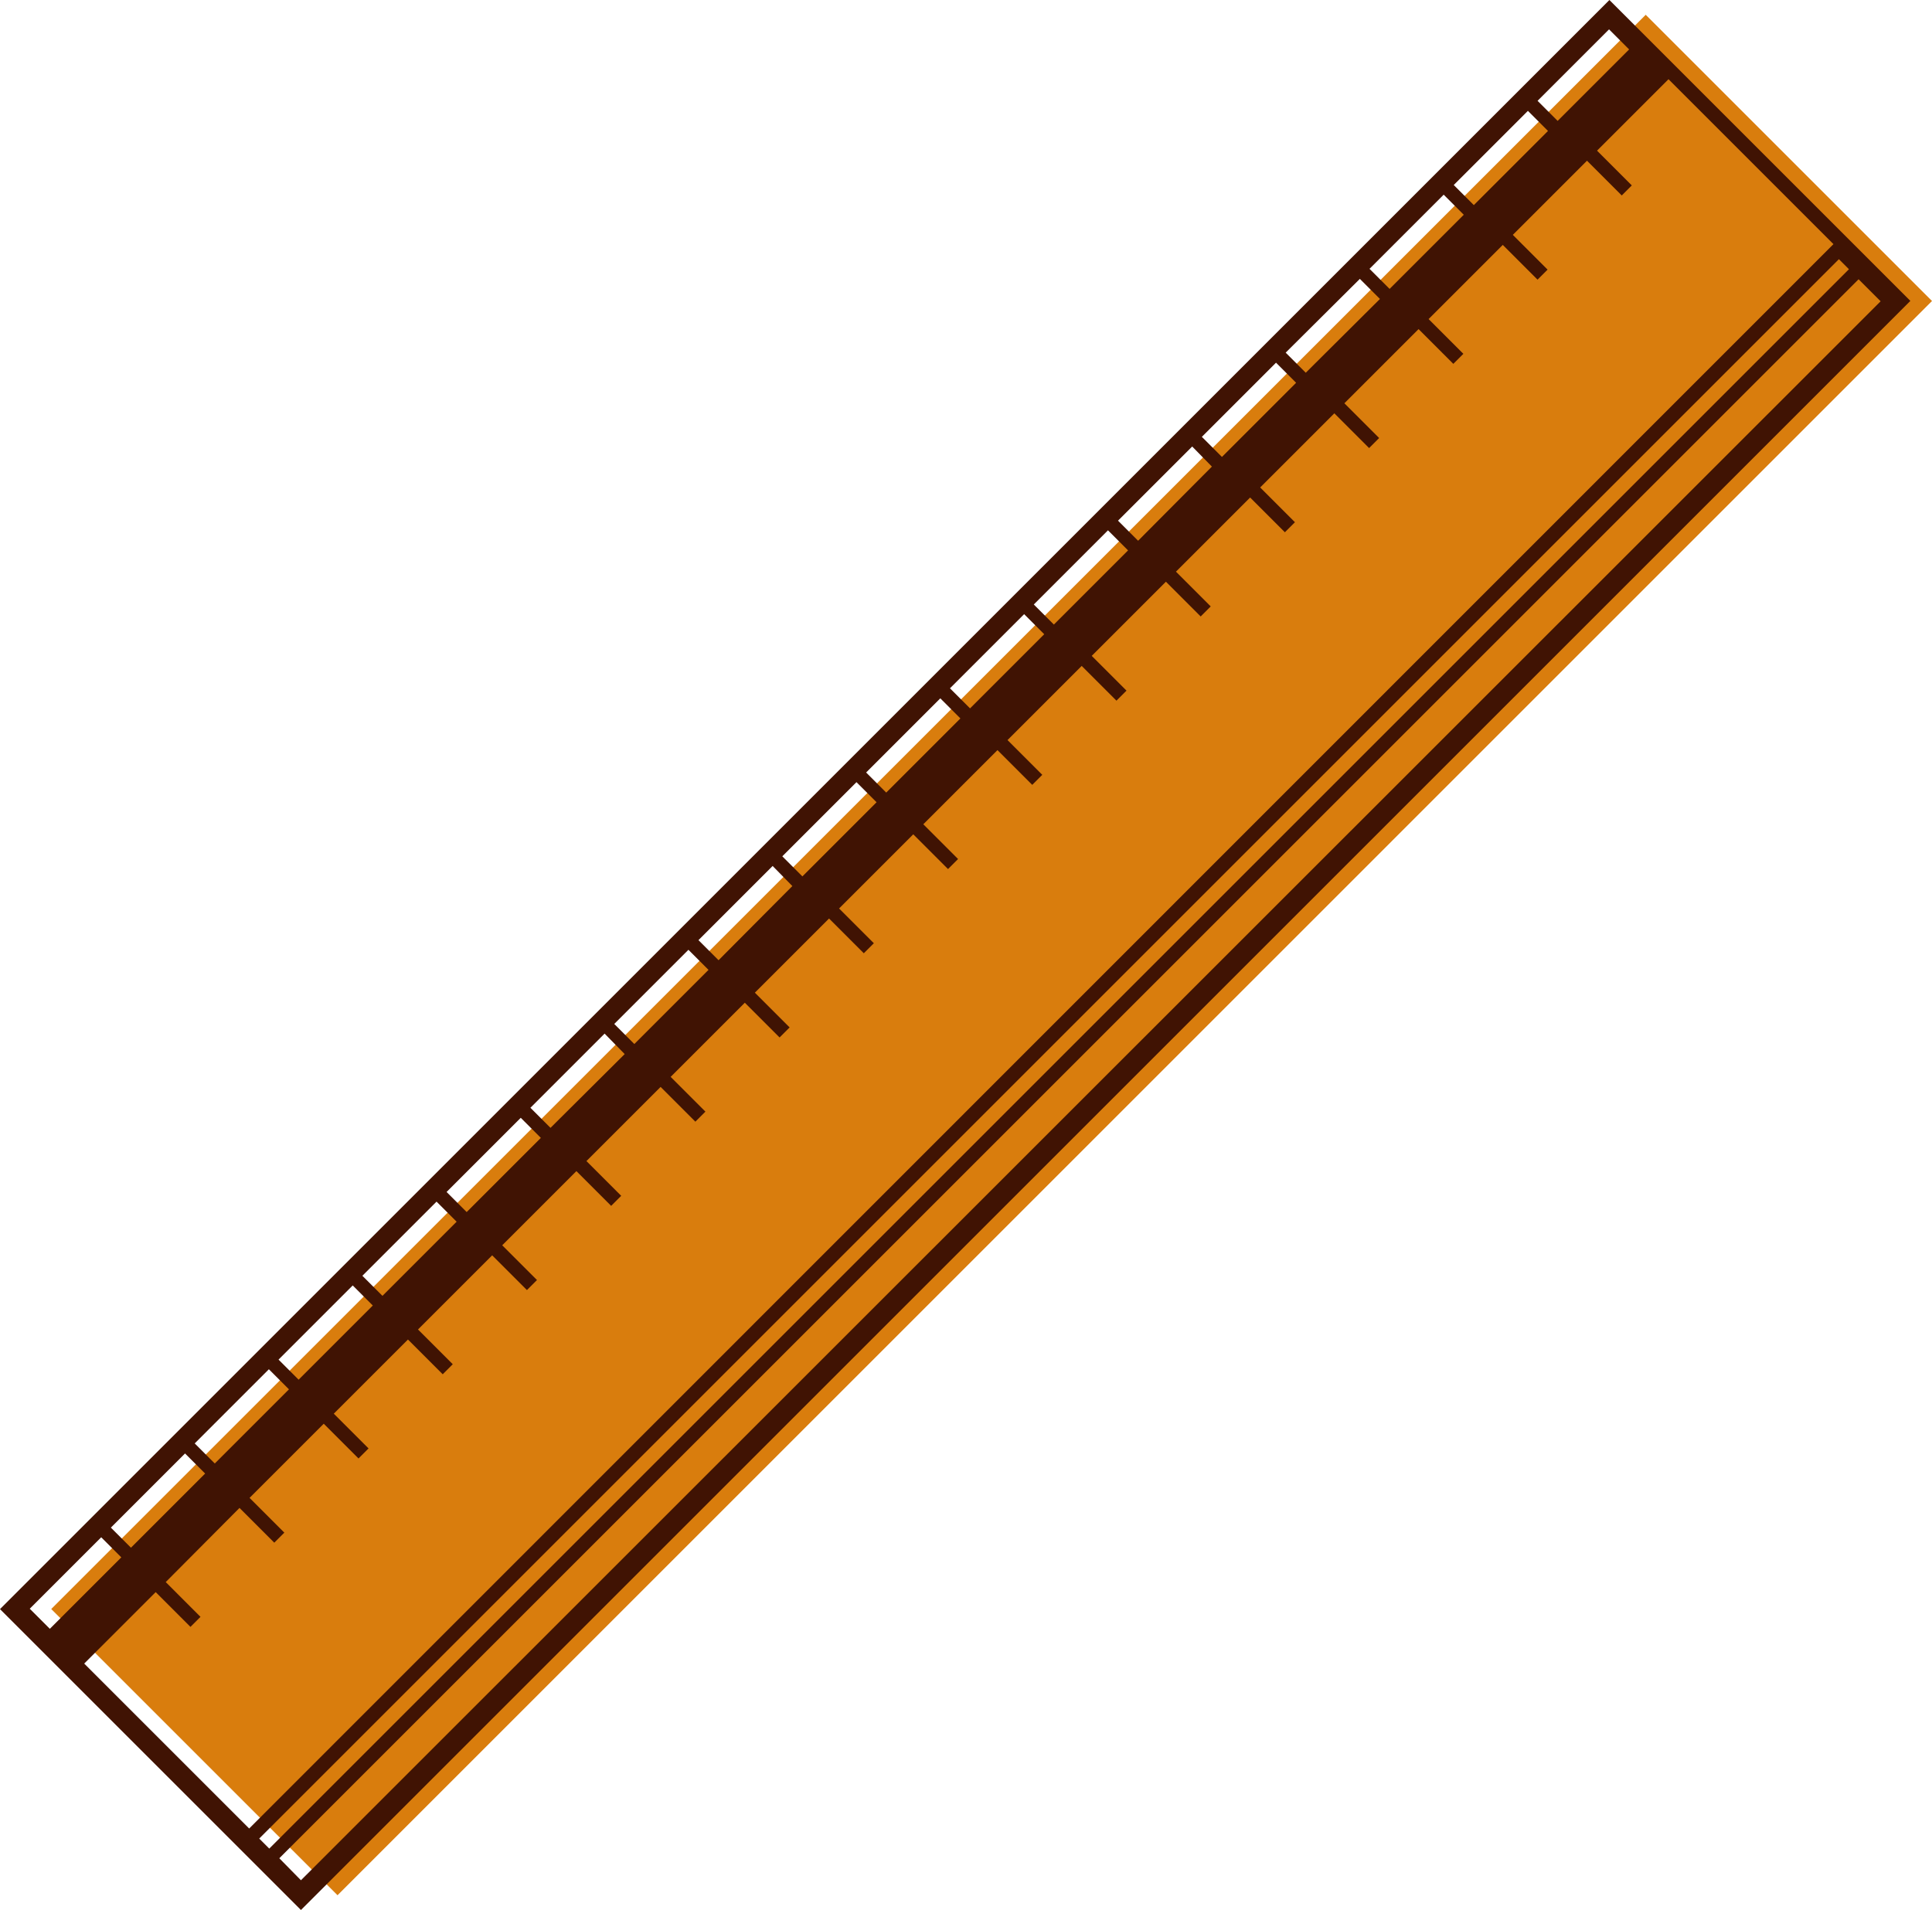
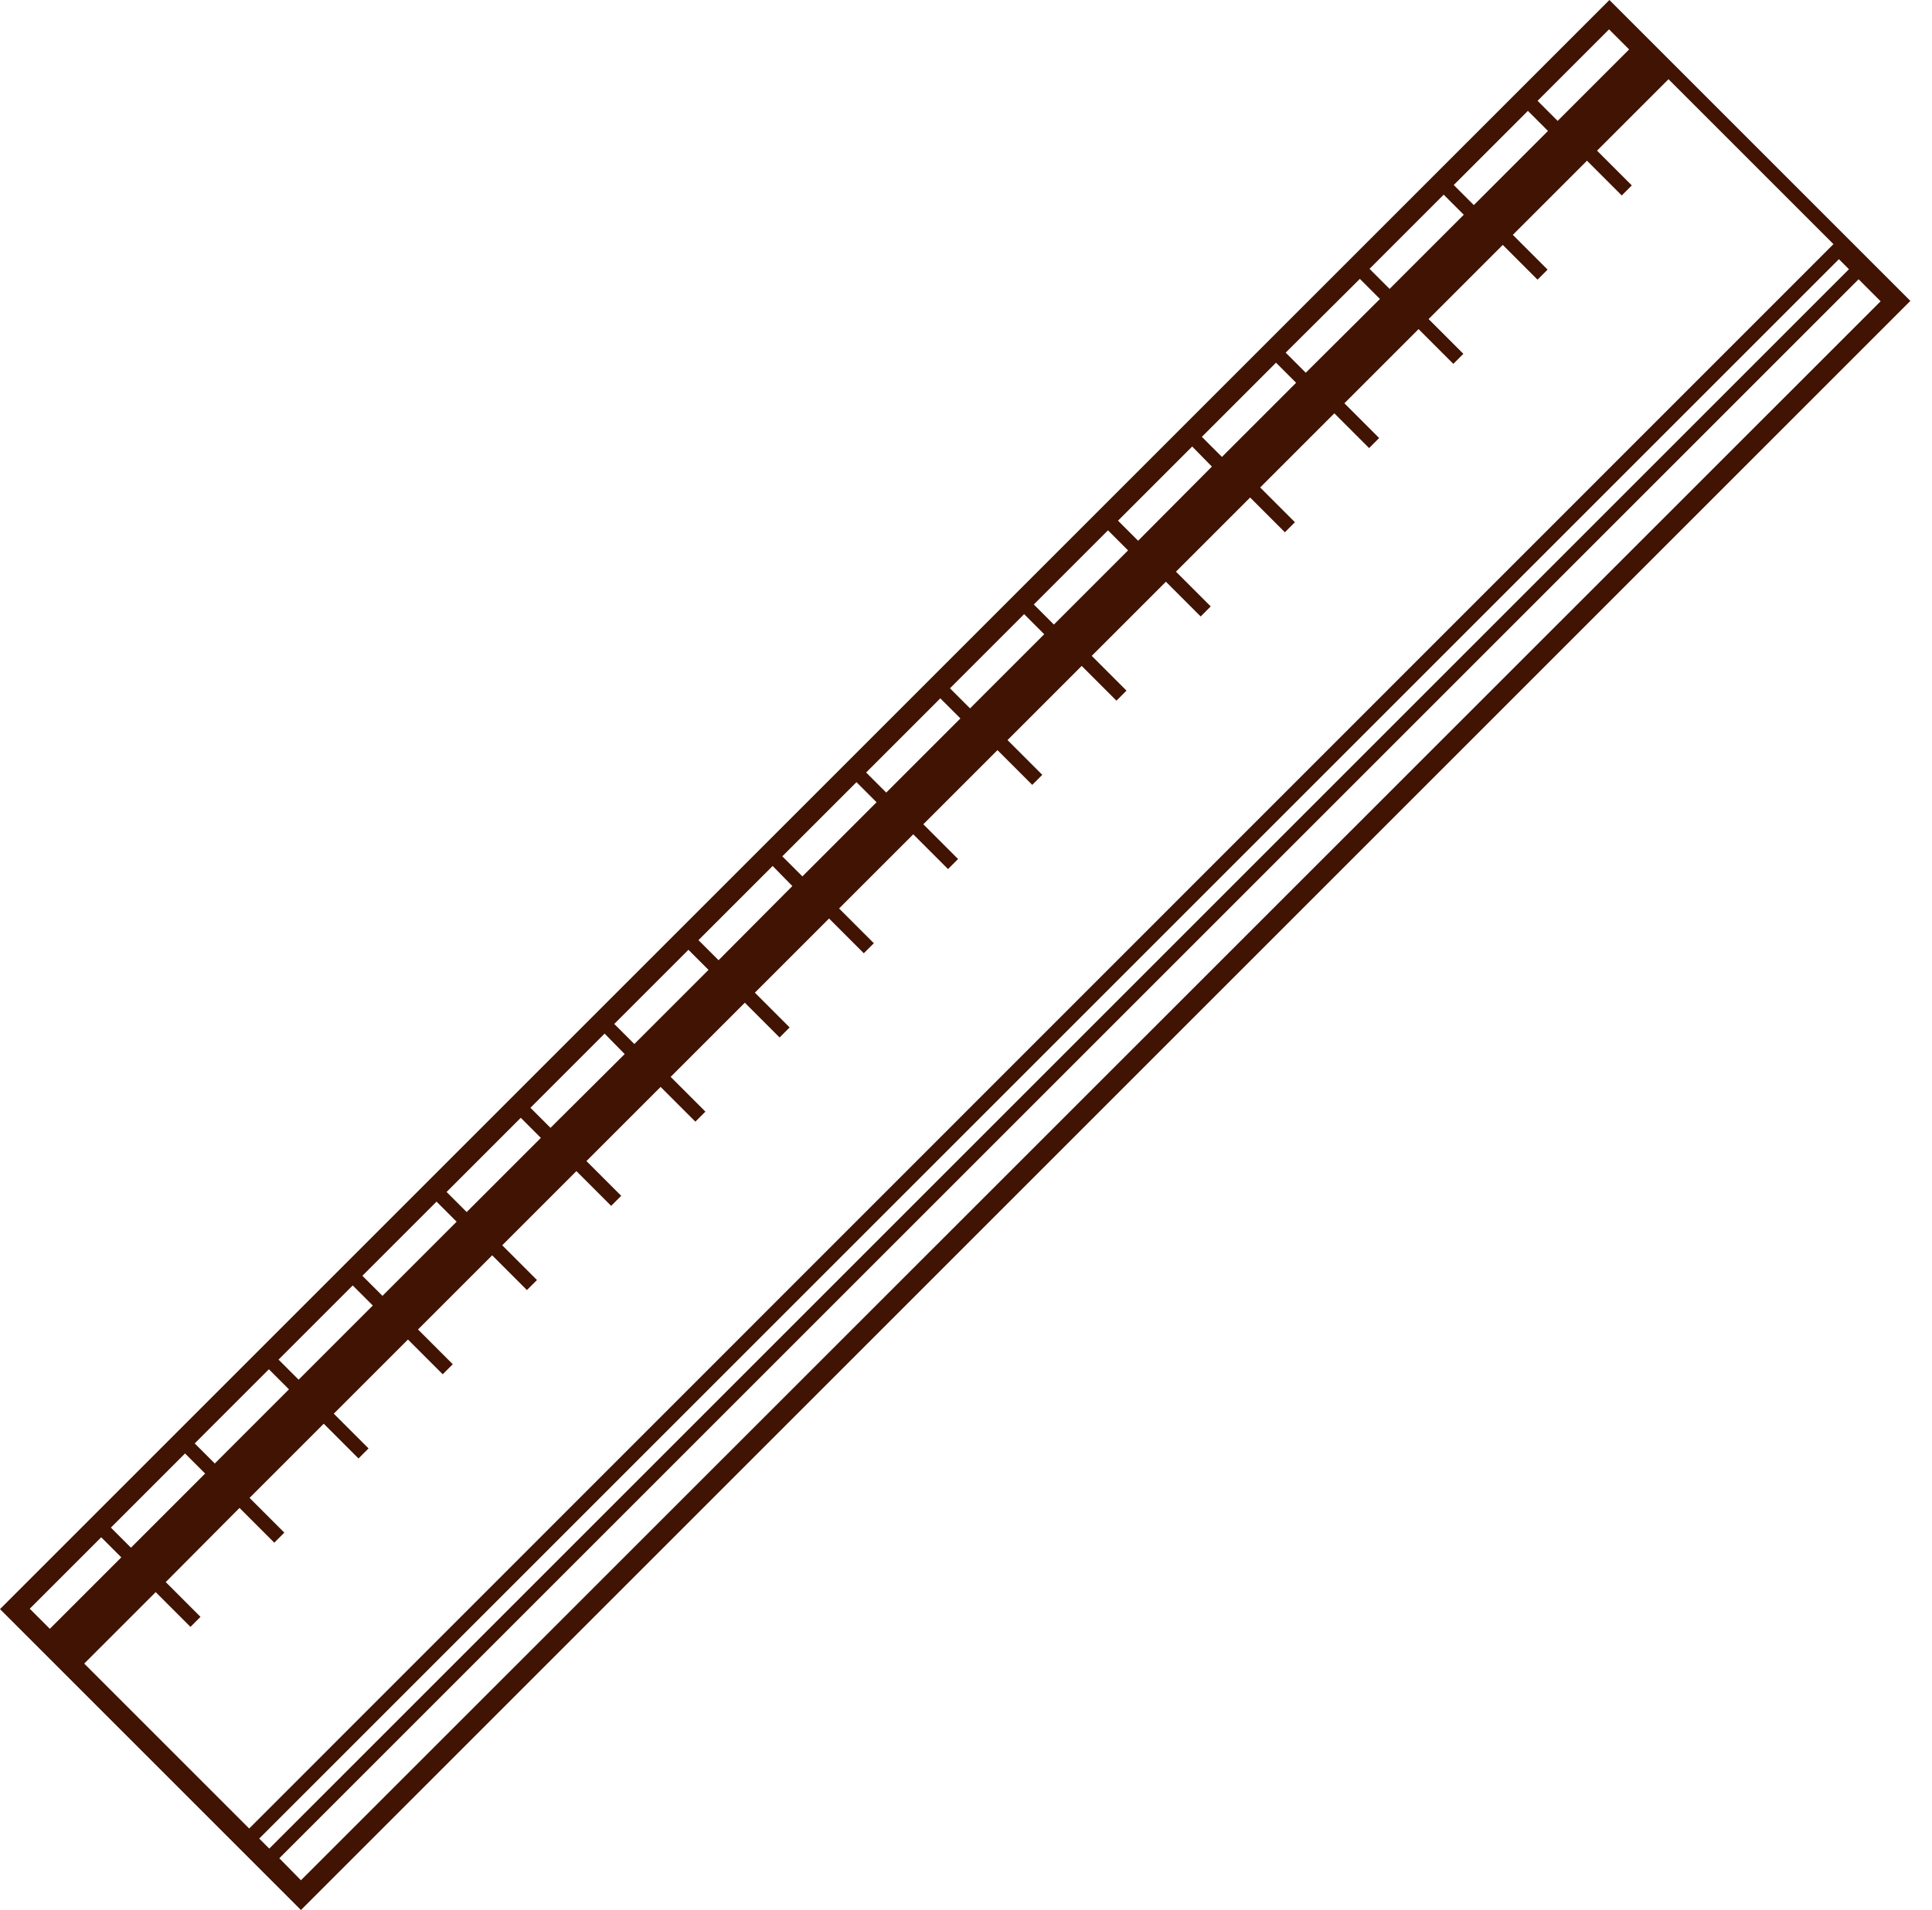
<svg xmlns="http://www.w3.org/2000/svg" fill="#000000" height="494.5" preserveAspectRatio="xMidYMid meet" version="1" viewBox="0.0 0.0 500.1 494.5" width="500.1" zoomAndPan="magnify">
  <g id="change1_1">
-     <path d="M-35.2 194.9H548.5V299.7H-35.2z" fill="#d97d0d" transform="rotate(-45.001 256.608 247.238)" />
-   </g>
+     </g>
  <g id="change2_1">
    <path d="M416.6,0L0,416.6l77.9,77.9L494.5,77.9L416.6,0z M42.9,409.6L62,390.4l9,9l2.6-2.6l-9-9l19.2-19.2l9,9 l2.6-2.6l-9-9l19.2-19.2l9,9l2.6-2.6l-9-9l19.2-19.2l9,9l2.6-2.6l-9-9l19.2-19.2l9,9l2.6-2.6l-9-9l19.2-19.2l9,9l2.6-2.6l-9-9 l19.2-19.2l9,9l2.6-2.6l-9-9l19.2-19.2l9,9l2.6-2.6l-9-9l19.2-19.2l9,9l2.6-2.6l-9-9l19.2-19.2l9,9l2.6-2.6l-9-9l19.2-19.2l9,9 l2.6-2.6l-9-9l19.2-19.2l9,9l2.6-2.6l-9-9l19.2-19.2l9,9l2.6-2.6l-9-9l19.2-19.2l9,9l2.6-2.6l-9-9l19.2-19.2l9,9l2.6-2.6l-9-9 l19.2-19.2l9,9l2.6-2.6l-9-9l19.2-19.2l9,9l2.6-2.6l-9-9l18.5-18.5l42.7,42.7L64.5,473.4l-42.7-42.7l18.5-18.5l9,9l2.6-2.6 L42.9,409.6z M378.9,55.6l-19.2,19.2l-5.2-5.2l19.2-19.2L378.9,55.6z M376.3,47.9l19.2-19.2l5.2,5.2l-19.2,19.2L376.3,47.9z M357.2,77.4L338,96.5l-5.2-5.2L352,72.2L357.2,77.4z M335.5,99.1l-19.2,19.2l-5.2-5.2l19.2-19.2L335.5,99.1z M313.7,120.8 L294.6,140l-5.2-5.2l19.2-19.2L313.7,120.8z M292,142.5l-19.2,19.2l-5.2-5.2l19.2-19.2L292,142.5z M270.3,164.2l-19.2,19.2l-5.2-5.2 l19.2-19.2L270.3,164.2z M248.6,186l-19.2,19.2l-5.2-5.2l19.2-19.2L248.6,186z M226.9,207.7l-19.2,19.2l-5.2-5.2l19.2-19.2 L226.9,207.7z M205.1,229.4L186,248.6l-5.2-5.2l19.2-19.2L205.1,229.4z M183.4,251.1l-19.2,19.2l-5.2-5.2l19.2-19.2L183.4,251.1z M161.7,272.9L142.5,292l-5.2-5.2l19.2-19.2L161.7,272.9z M140,294.6l-19.2,19.2l-5.2-5.2l19.2-19.2L140,294.6z M118.2,316.3 l-19.2,19.2l-5.2-5.2l19.2-19.2L118.2,316.3z M96.5,338l-19.2,19.2l-5.2-5.2l19.2-19.2L96.5,338z M74.8,359.7l-19.2,19.2l-5.2-5.2 l19.2-19.2L74.8,359.7z M53.1,381.5l-19.2,19.2l-5.2-5.2l19.2-19.2L53.1,381.5z M476,67.1l2.6,2.6L69.7,478.6l-2.6-2.6L476,67.1z M421.7,12.8l-18.5,18.5l-5.2-5.2l18.5-18.5L421.7,12.8z M26.2,398l5.2,5.2l-18.5,18.5l-5.2-5.2L26.2,398z M72.3,481.1L481.1,72.3 l5.7,5.7L77.9,486.8L72.3,481.1z" fill="#401303" />
  </g>
</svg>